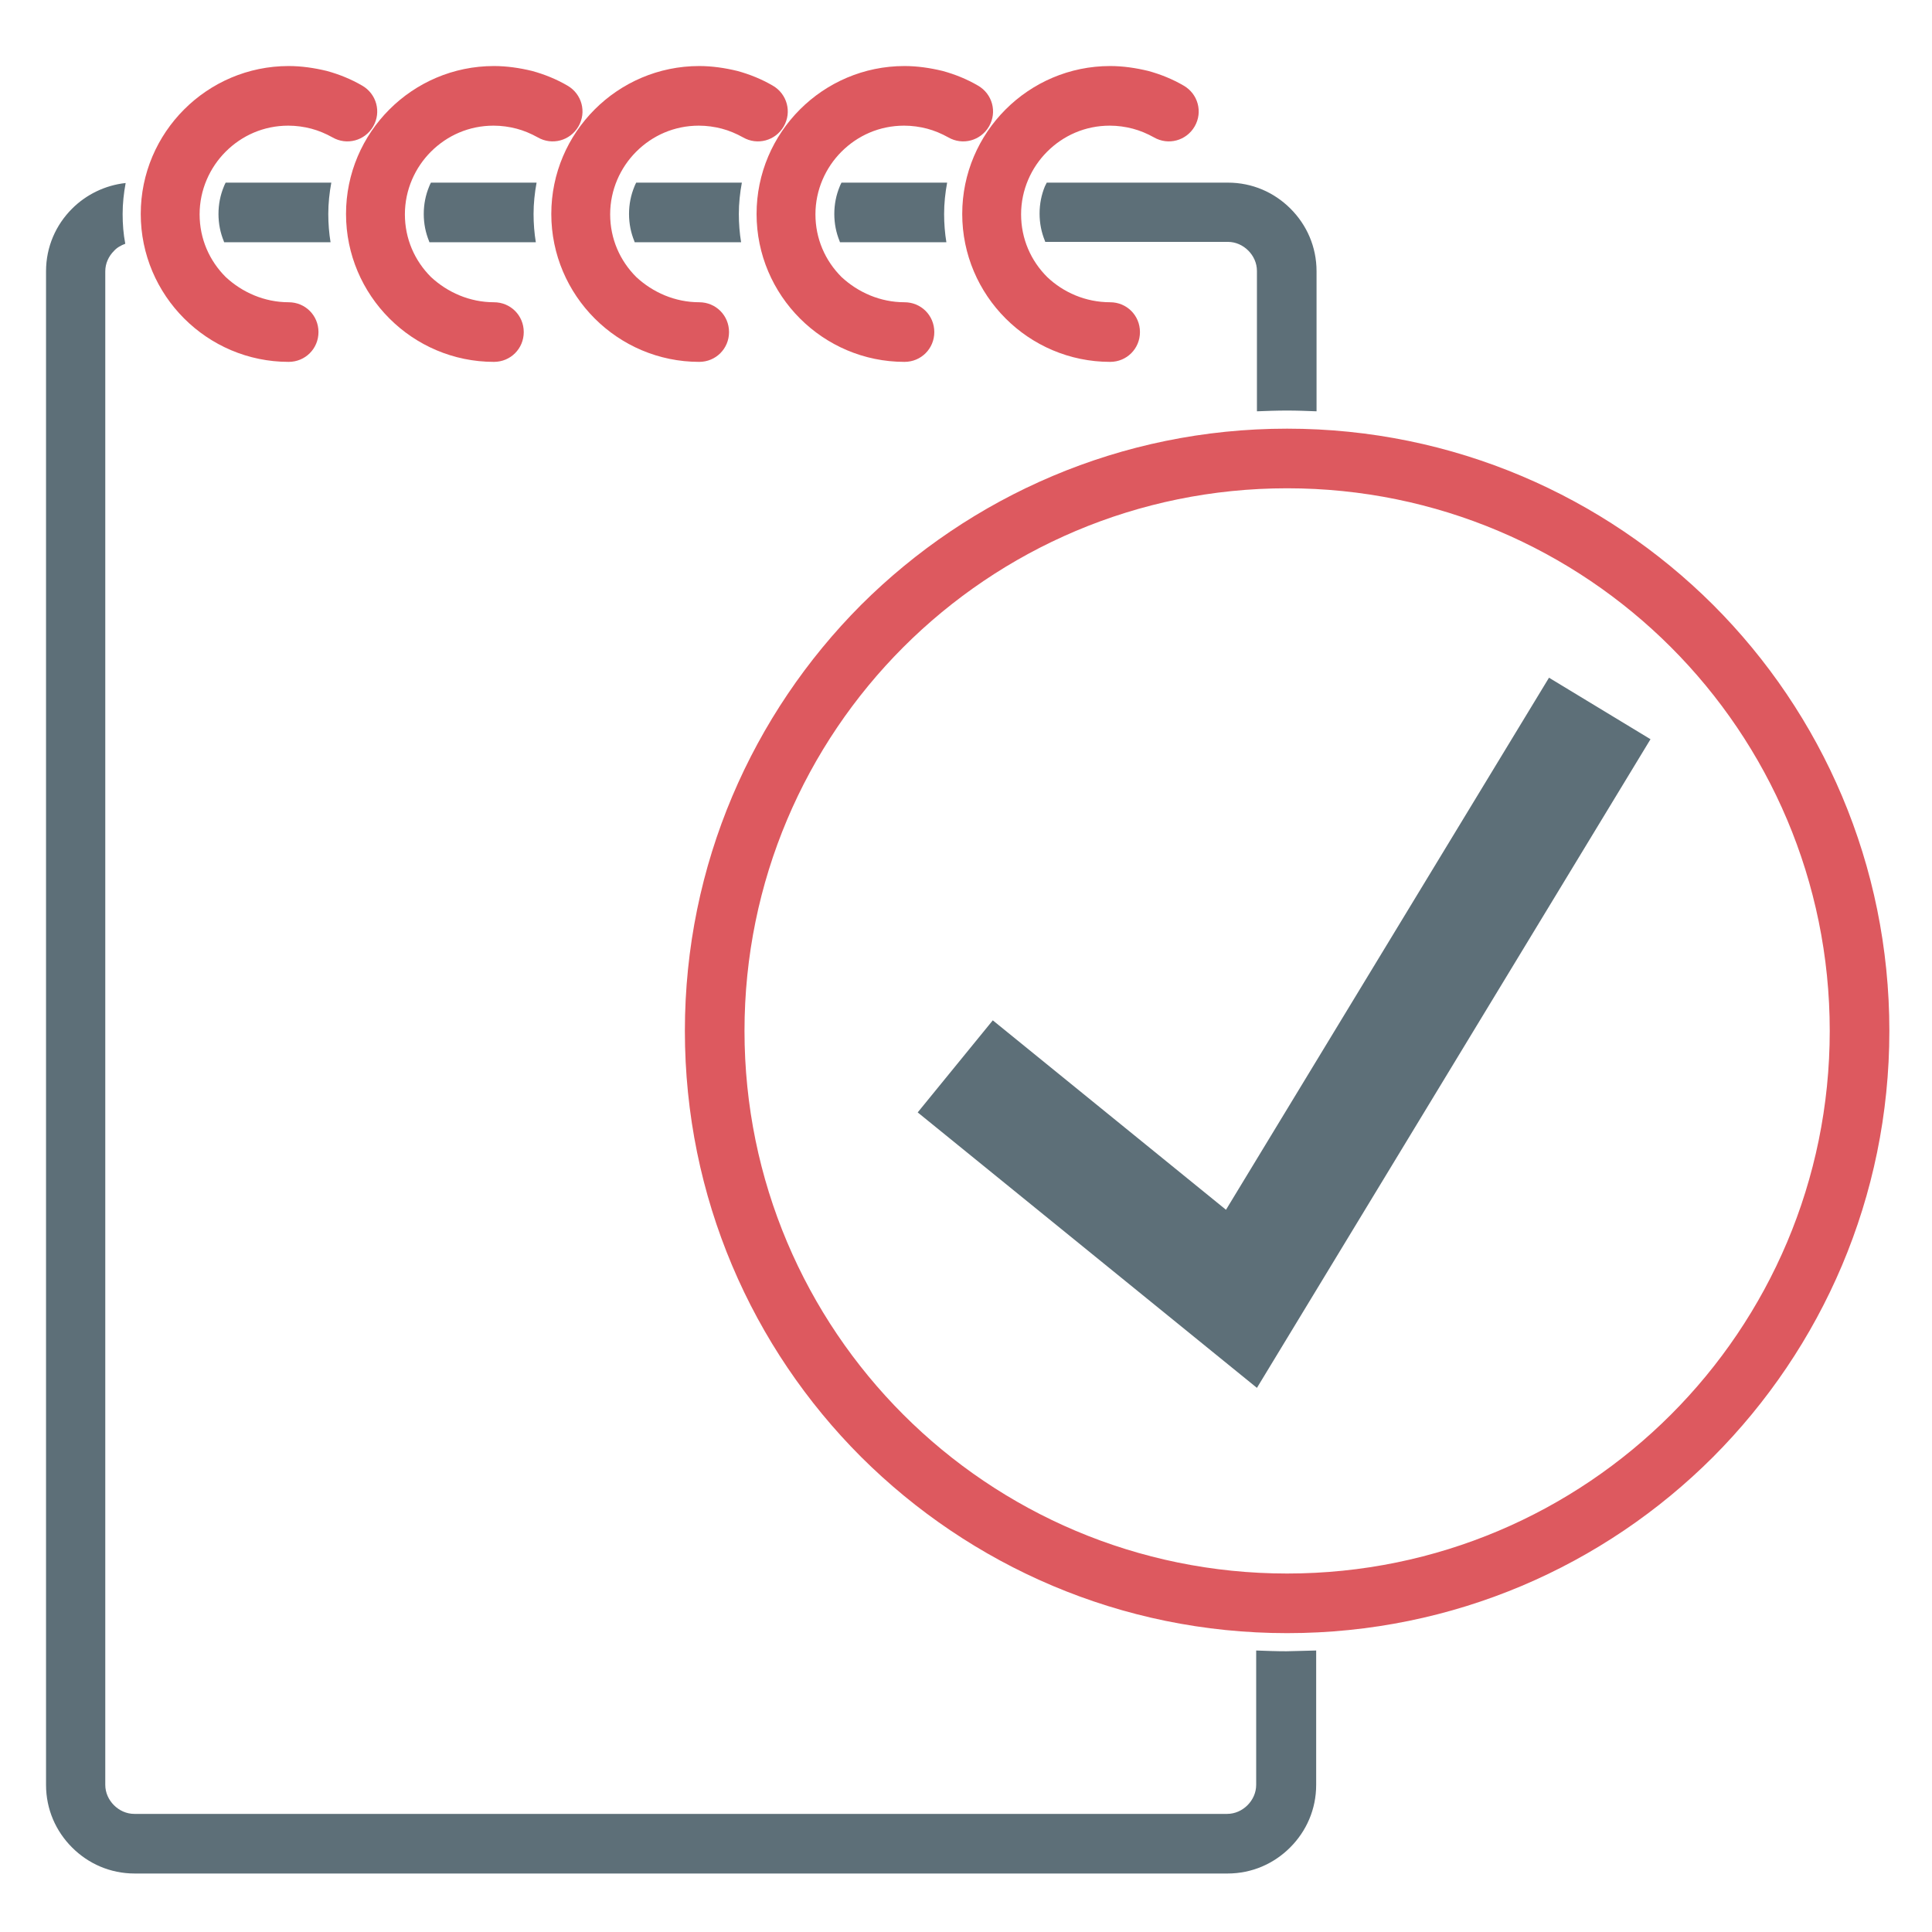
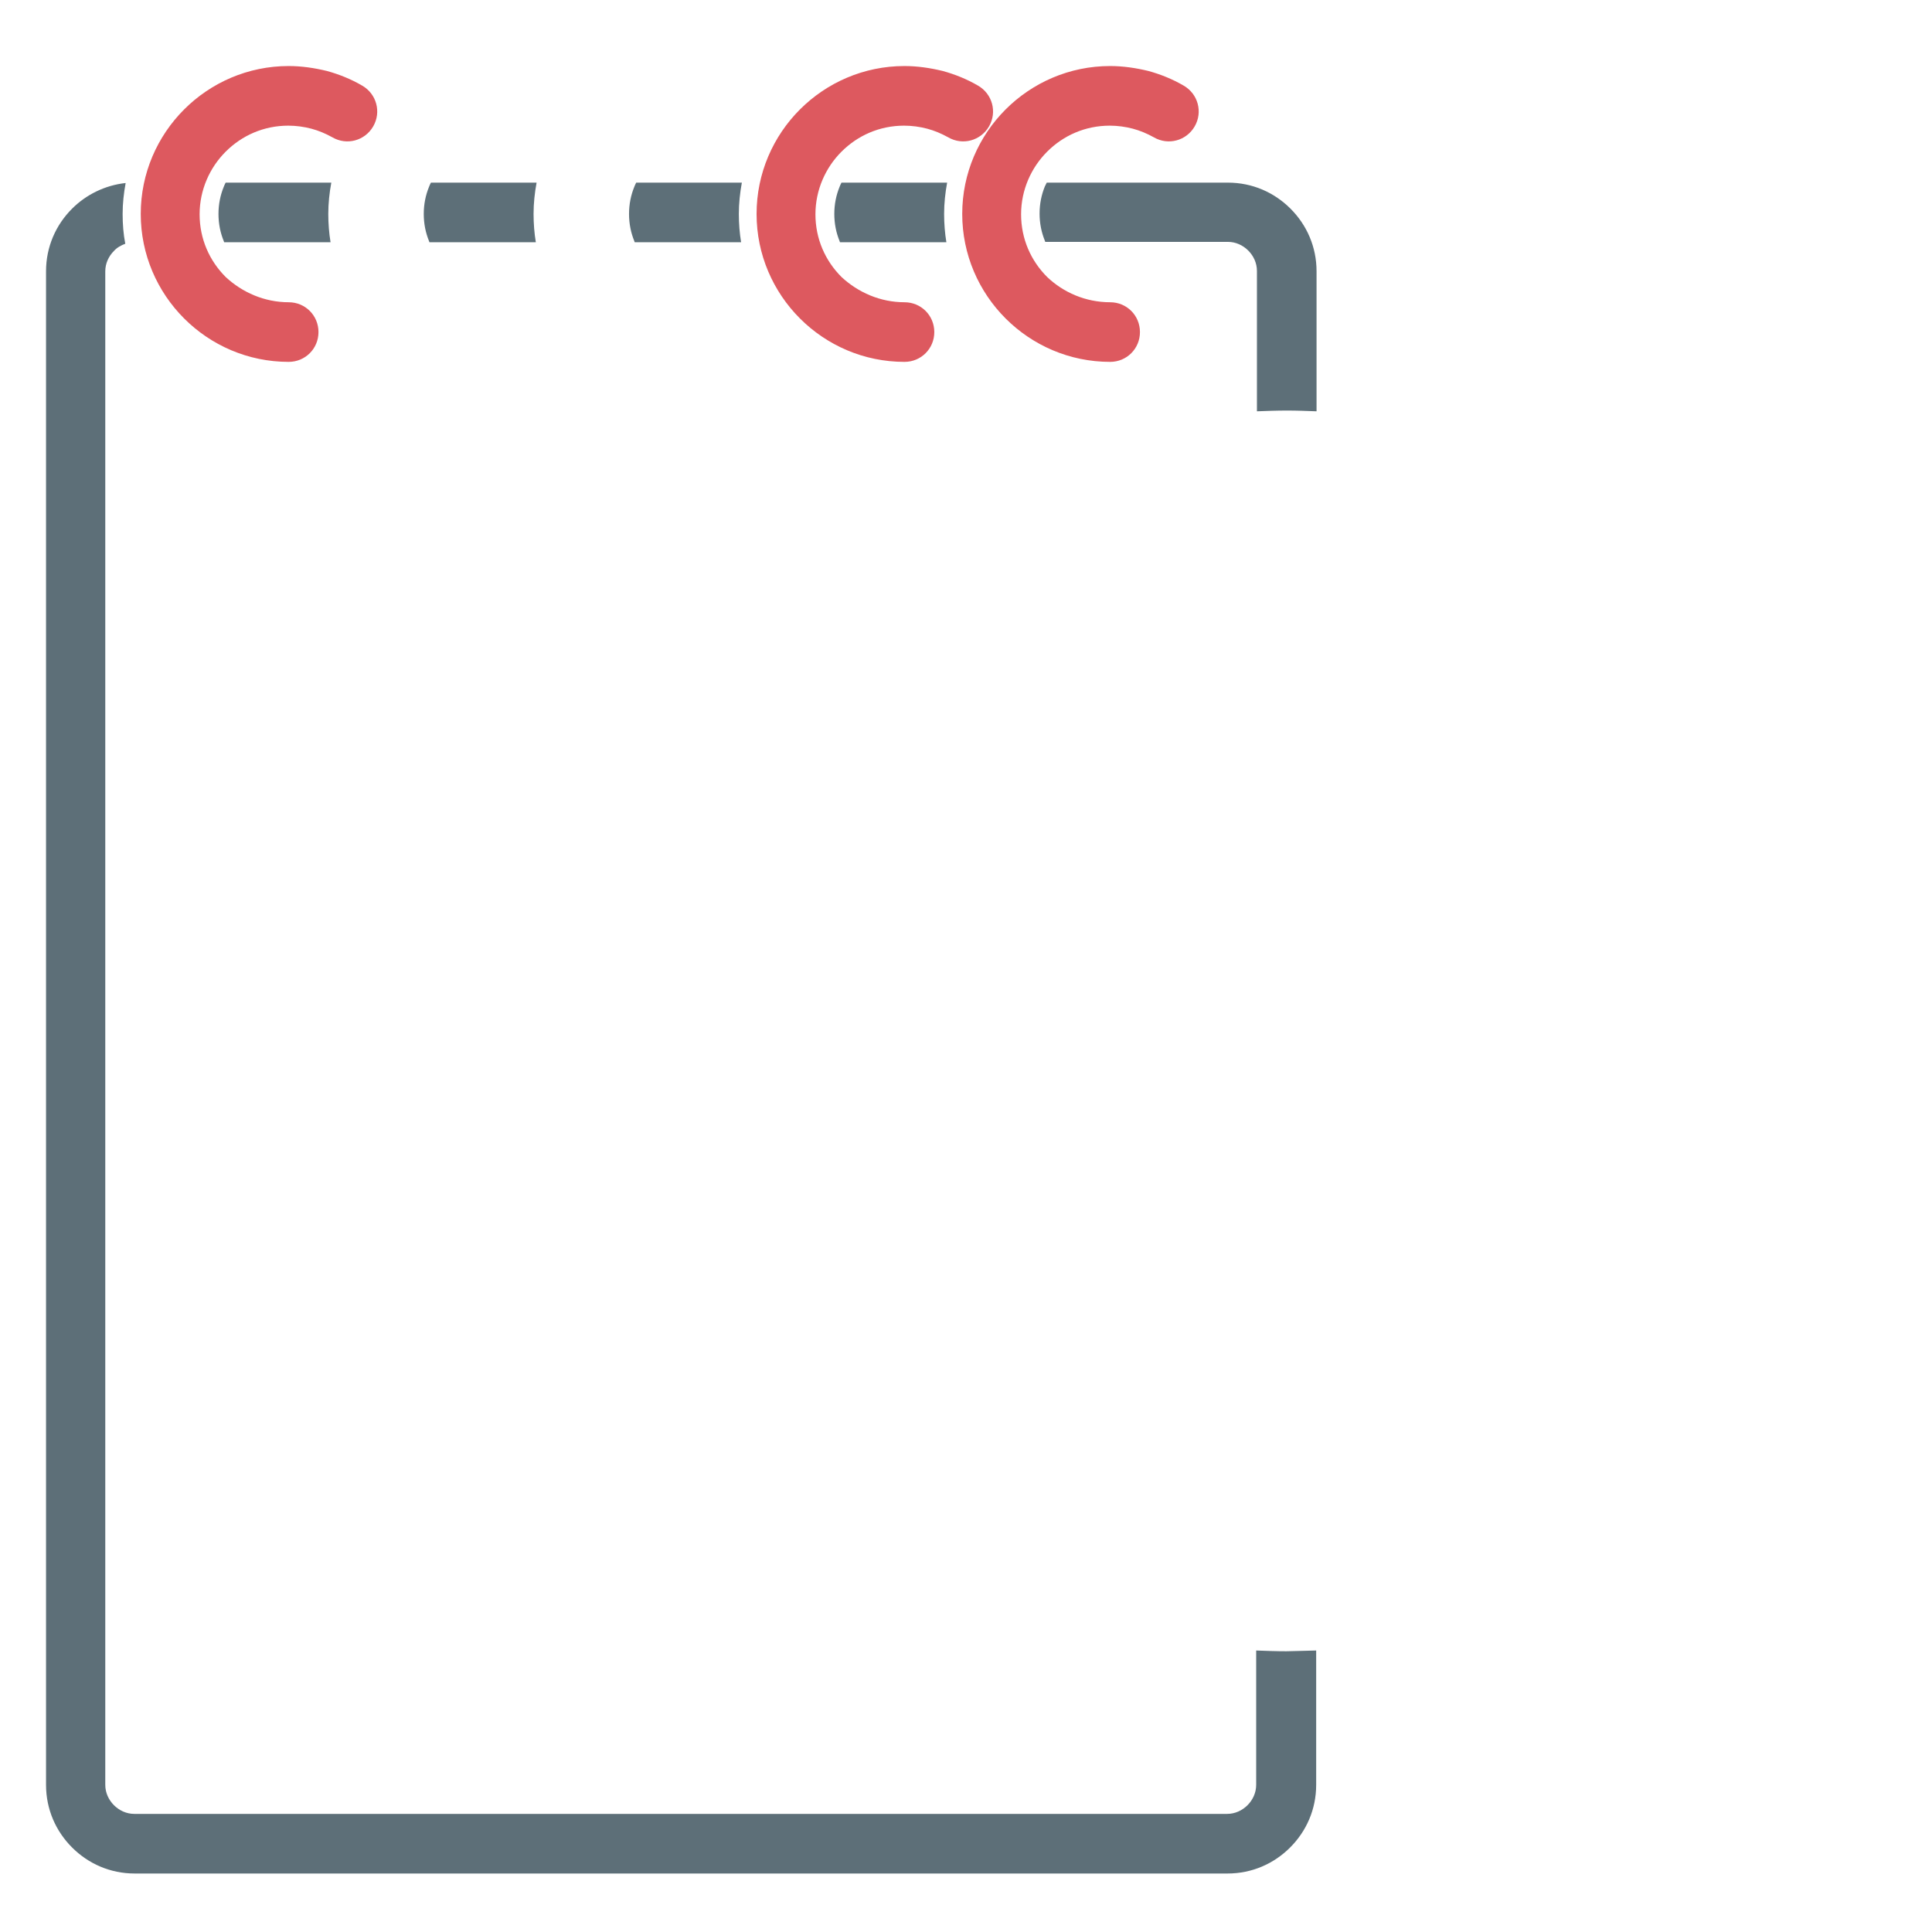
<svg xmlns="http://www.w3.org/2000/svg" version="1.1" id="Layer_1" x="0px" y="0px" viewBox="-103 105 512 512" style="enable-background:new -103 105 512 512;" xml:space="preserve">
  <style type="text/css">
	.st0{fill-rule:evenodd;clip-rule:evenodd;fill:#5D6F78;}
	.st1{fill-rule:evenodd;clip-rule:evenodd;fill:#DD595F;}
</style>
  <path class="st0" d="M245.8,542.4v35.6c0,6.5-2.6,12.3-6.9,16.6c-4.3,4.3-10.1,6.9-16.6,6.9H-67.3c-6.5,0-12.3-2.6-16.6-6.9  c-4.3-4.3-6.9-10.1-6.9-16.6V176.9c0-6.5,2.6-12.3,6.9-16.6c3.7-3.7,8.7-6.2,14.2-6.8c-0.5,2.7-0.8,5.4-0.8,8.2  c0,2.7,0.2,5.3,0.7,7.9c-1.1,0.4-2.2,1-3,1.9c-1.4,1.4-2.3,3.3-2.3,5.4v401.1c0,2.1,0.9,4,2.3,5.4c1.4,1.4,3.3,2.3,5.4,2.3h289.6  c2.1,0,4-0.9,5.4-2.3c1.4-1.4,2.3-3.3,2.3-5.4v-35.6c2.7,0.1,5.3,0.2,8,0.2C240.7,542.5,243.3,542.5,245.8,542.4 M174.4,153.4h48  c6.5,0,12.3,2.6,16.6,6.9c4.3,4.3,6.9,10.1,6.9,16.6V214c-2.6-0.1-5.2-0.2-7.8-0.2c-2.7,0-5.4,0.1-8,0.2v-37.2c0-2.1-0.9-4-2.3-5.4  c-1.4-1.4-3.3-2.3-5.4-2.3H174c0-0.1-0.1-0.2-0.1-0.3c-0.9-2.2-1.4-4.6-1.4-7.2c0-2.6,0.5-5,1.4-7.2  C174,154.2,174.2,153.8,174.4,153.4z M120,153.4h28c-0.5,2.7-0.8,5.5-0.8,8.3c0,2.5,0.2,5.1,0.6,7.5h-28.2c0-0.1-0.1-0.2-0.1-0.3  c-0.9-2.2-1.4-4.6-1.4-7.2c0-2.6,0.5-5,1.4-7.2C119.6,154.2,119.8,153.8,120,153.4z M65.6,153.4h28c-0.5,2.7-0.8,5.5-0.8,8.3  c0,2.5,0.2,5.1,0.6,7.5H65.2c0-0.1-0.1-0.2-0.1-0.3c-0.9-2.2-1.4-4.6-1.4-7.2c0-2.6,0.5-5,1.4-7.2C65.2,154.2,65.4,153.8,65.6,153.4  z M11.2,153.4h28c-0.5,2.7-0.8,5.5-0.8,8.3c0,2.5,0.2,5.1,0.6,7.5H10.8c0-0.1-0.1-0.2-0.1-0.3c-0.9-2.2-1.4-4.6-1.4-7.2  c0-2.6,0.5-5,1.4-7.2C10.8,154.2,11,153.8,11.2,153.4z M-43.2,153.4h28c-0.5,2.7-0.8,5.5-0.8,8.3c0,2.5,0.2,5.1,0.6,7.5h-28.2  c0-0.1-0.1-0.2-0.1-0.3c-0.9-2.2-1.4-4.6-1.4-7.2c0-2.6,0.5-5,1.4-7.2C-43.6,154.2-43.4,153.8-43.2,153.4z" />
  <path class="st1" d="M-26.5,185.1c4.4,0,7.9,3.5,7.9,7.9c0,4.4-3.5,7.9-7.9,7.9c-10.8,0-20.6-4.4-27.7-11.5  c-7.1-7.1-11.5-16.9-11.5-27.7c0-10.8,4.4-20.6,11.5-27.7c7.1-7.1,16.9-11.5,27.7-11.5c3.4,0,6.8,0.5,10.1,1.3  c3.3,0.9,6.5,2.2,9.4,3.9c3.8,2.2,5.1,7,2.9,10.8c-2.2,3.8-7,5.1-10.8,2.9c-1.8-1-3.7-1.8-5.6-2.3c-1.9-0.5-4-0.8-6.1-0.8  c-6.5,0-12.3,2.6-16.6,6.9c-4.2,4.2-6.9,10.1-6.9,16.6c0,6.5,2.6,12.3,6.9,16.6C-38.8,182.5-32.9,185.1-26.5,185.1" />
-   <path class="st1" d="M27.9,185.1c4.4,0,7.9,3.5,7.9,7.9c0,4.4-3.5,7.9-7.9,7.9c-10.8,0-20.6-4.4-27.7-11.5  c-7.1-7.1-11.5-16.9-11.5-27.7c0-10.8,4.4-20.6,11.5-27.7c7.1-7.1,16.9-11.5,27.7-11.5c3.4,0,6.8,0.5,10.1,1.3  c3.3,0.9,6.5,2.2,9.4,3.9c3.8,2.2,5.1,7,2.9,10.8c-2.2,3.8-7,5.1-10.8,2.9c-1.8-1-3.7-1.8-5.6-2.3c-1.9-0.5-4-0.8-6.1-0.8  c-6.5,0-12.3,2.6-16.6,6.9c-4.2,4.2-6.9,10.1-6.9,16.6c0,6.5,2.6,12.3,6.9,16.6C15.6,182.5,21.5,185.1,27.9,185.1" />
-   <path class="st1" d="M82.3,185.1c4.4,0,7.9,3.5,7.9,7.9c0,4.4-3.5,7.9-7.9,7.9c-10.8,0-20.6-4.4-27.7-11.5  c-7.1-7.1-11.5-16.9-11.5-27.7c0-10.8,4.4-20.6,11.5-27.7c7.1-7.1,16.9-11.5,27.7-11.5c3.4,0,6.8,0.5,10.1,1.3  c3.3,0.9,6.5,2.2,9.4,3.9c3.8,2.2,5.1,7,2.9,10.8c-2.2,3.8-7,5.1-10.8,2.9c-1.8-1-3.7-1.8-5.6-2.3c-1.9-0.5-4-0.8-6.1-0.8  c-6.5,0-12.3,2.6-16.6,6.9c-4.2,4.2-6.9,10.1-6.9,16.6c0,6.5,2.6,12.3,6.9,16.6C70,182.5,75.9,185.1,82.3,185.1" />
  <path class="st1" d="M136.7,185.1c4.4,0,7.9,3.5,7.9,7.9c0,4.4-3.5,7.9-7.9,7.9c-10.8,0-20.6-4.4-27.7-11.5  c-7.1-7.1-11.5-16.9-11.5-27.7c0-10.8,4.4-20.6,11.5-27.7c7.1-7.1,16.9-11.5,27.7-11.5c3.4,0,6.8,0.5,10.1,1.3  c3.3,0.9,6.5,2.2,9.4,3.9c3.8,2.2,5.1,7,2.9,10.8c-2.2,3.8-7,5.1-10.8,2.9c-1.8-1-3.7-1.8-5.6-2.3c-1.9-0.5-4-0.8-6.1-0.8  c-6.5,0-12.3,2.6-16.6,6.9c-4.2,4.2-6.9,10.1-6.9,16.6c0,6.5,2.6,12.3,6.9,16.6C124.4,182.5,130.3,185.1,136.7,185.1" />
  <path class="st1" d="M191.2,185.1c4.4,0,7.9,3.5,7.9,7.9c0,4.4-3.5,7.9-7.9,7.9c-10.8,0-20.6-4.4-27.7-11.5  c-7.1-7.1-11.5-16.9-11.5-27.7c0-10.8,4.4-20.6,11.5-27.7c7.1-7.1,16.9-11.5,27.7-11.5c3.4,0,6.8,0.5,10.1,1.3  c3.3,0.9,6.5,2.2,9.4,3.9c3.8,2.2,5.1,7,2.9,10.8c-2.2,3.8-7,5.1-10.8,2.9c-1.8-1-3.7-1.8-5.6-2.3c-1.9-0.5-4-0.8-6.1-0.8  c-6.5,0-12.3,2.6-16.6,6.9c-4.2,4.2-6.9,10.1-6.9,16.6c0,6.5,2.6,12.3,6.9,16.6C178.8,182.5,184.7,185.1,191.2,185.1" />
-   <path class="st1" d="M339.8,276.5c-26-26-62-42.1-101.7-42.1c-39.7,0-75.7,16.1-101.7,42.1c-26,26-42.1,62-42.1,101.7  c0,39.7,16.1,75.7,42.1,101.7c26,26,62,42.1,101.7,42.1c39.7,0,75.7-16.1,101.7-42.1c26-26,42.1-62,42.1-101.7  C381.9,338.5,365.8,302.5,339.8,276.5 M238.1,218.6c44.1,0,84,17.9,112.9,46.7c28.9,28.9,46.7,68.8,46.7,112.9  c0,44.1-17.9,84-46.7,112.9c-28.9,28.9-68.8,46.7-112.9,46.7c-44.1,0-84-17.9-112.9-46.7c-28.9-28.9-46.7-68.8-46.7-112.9  c0-44.1,17.9-84,46.7-112.9C154.1,236.5,194,218.6,238.1,218.6z" />
-   <polygon class="st0" points="160.1,375.4 221.9,425.6 307.5,284.6 334.4,300.9 230.1,472.8 140.2,399.8 " />
</svg>